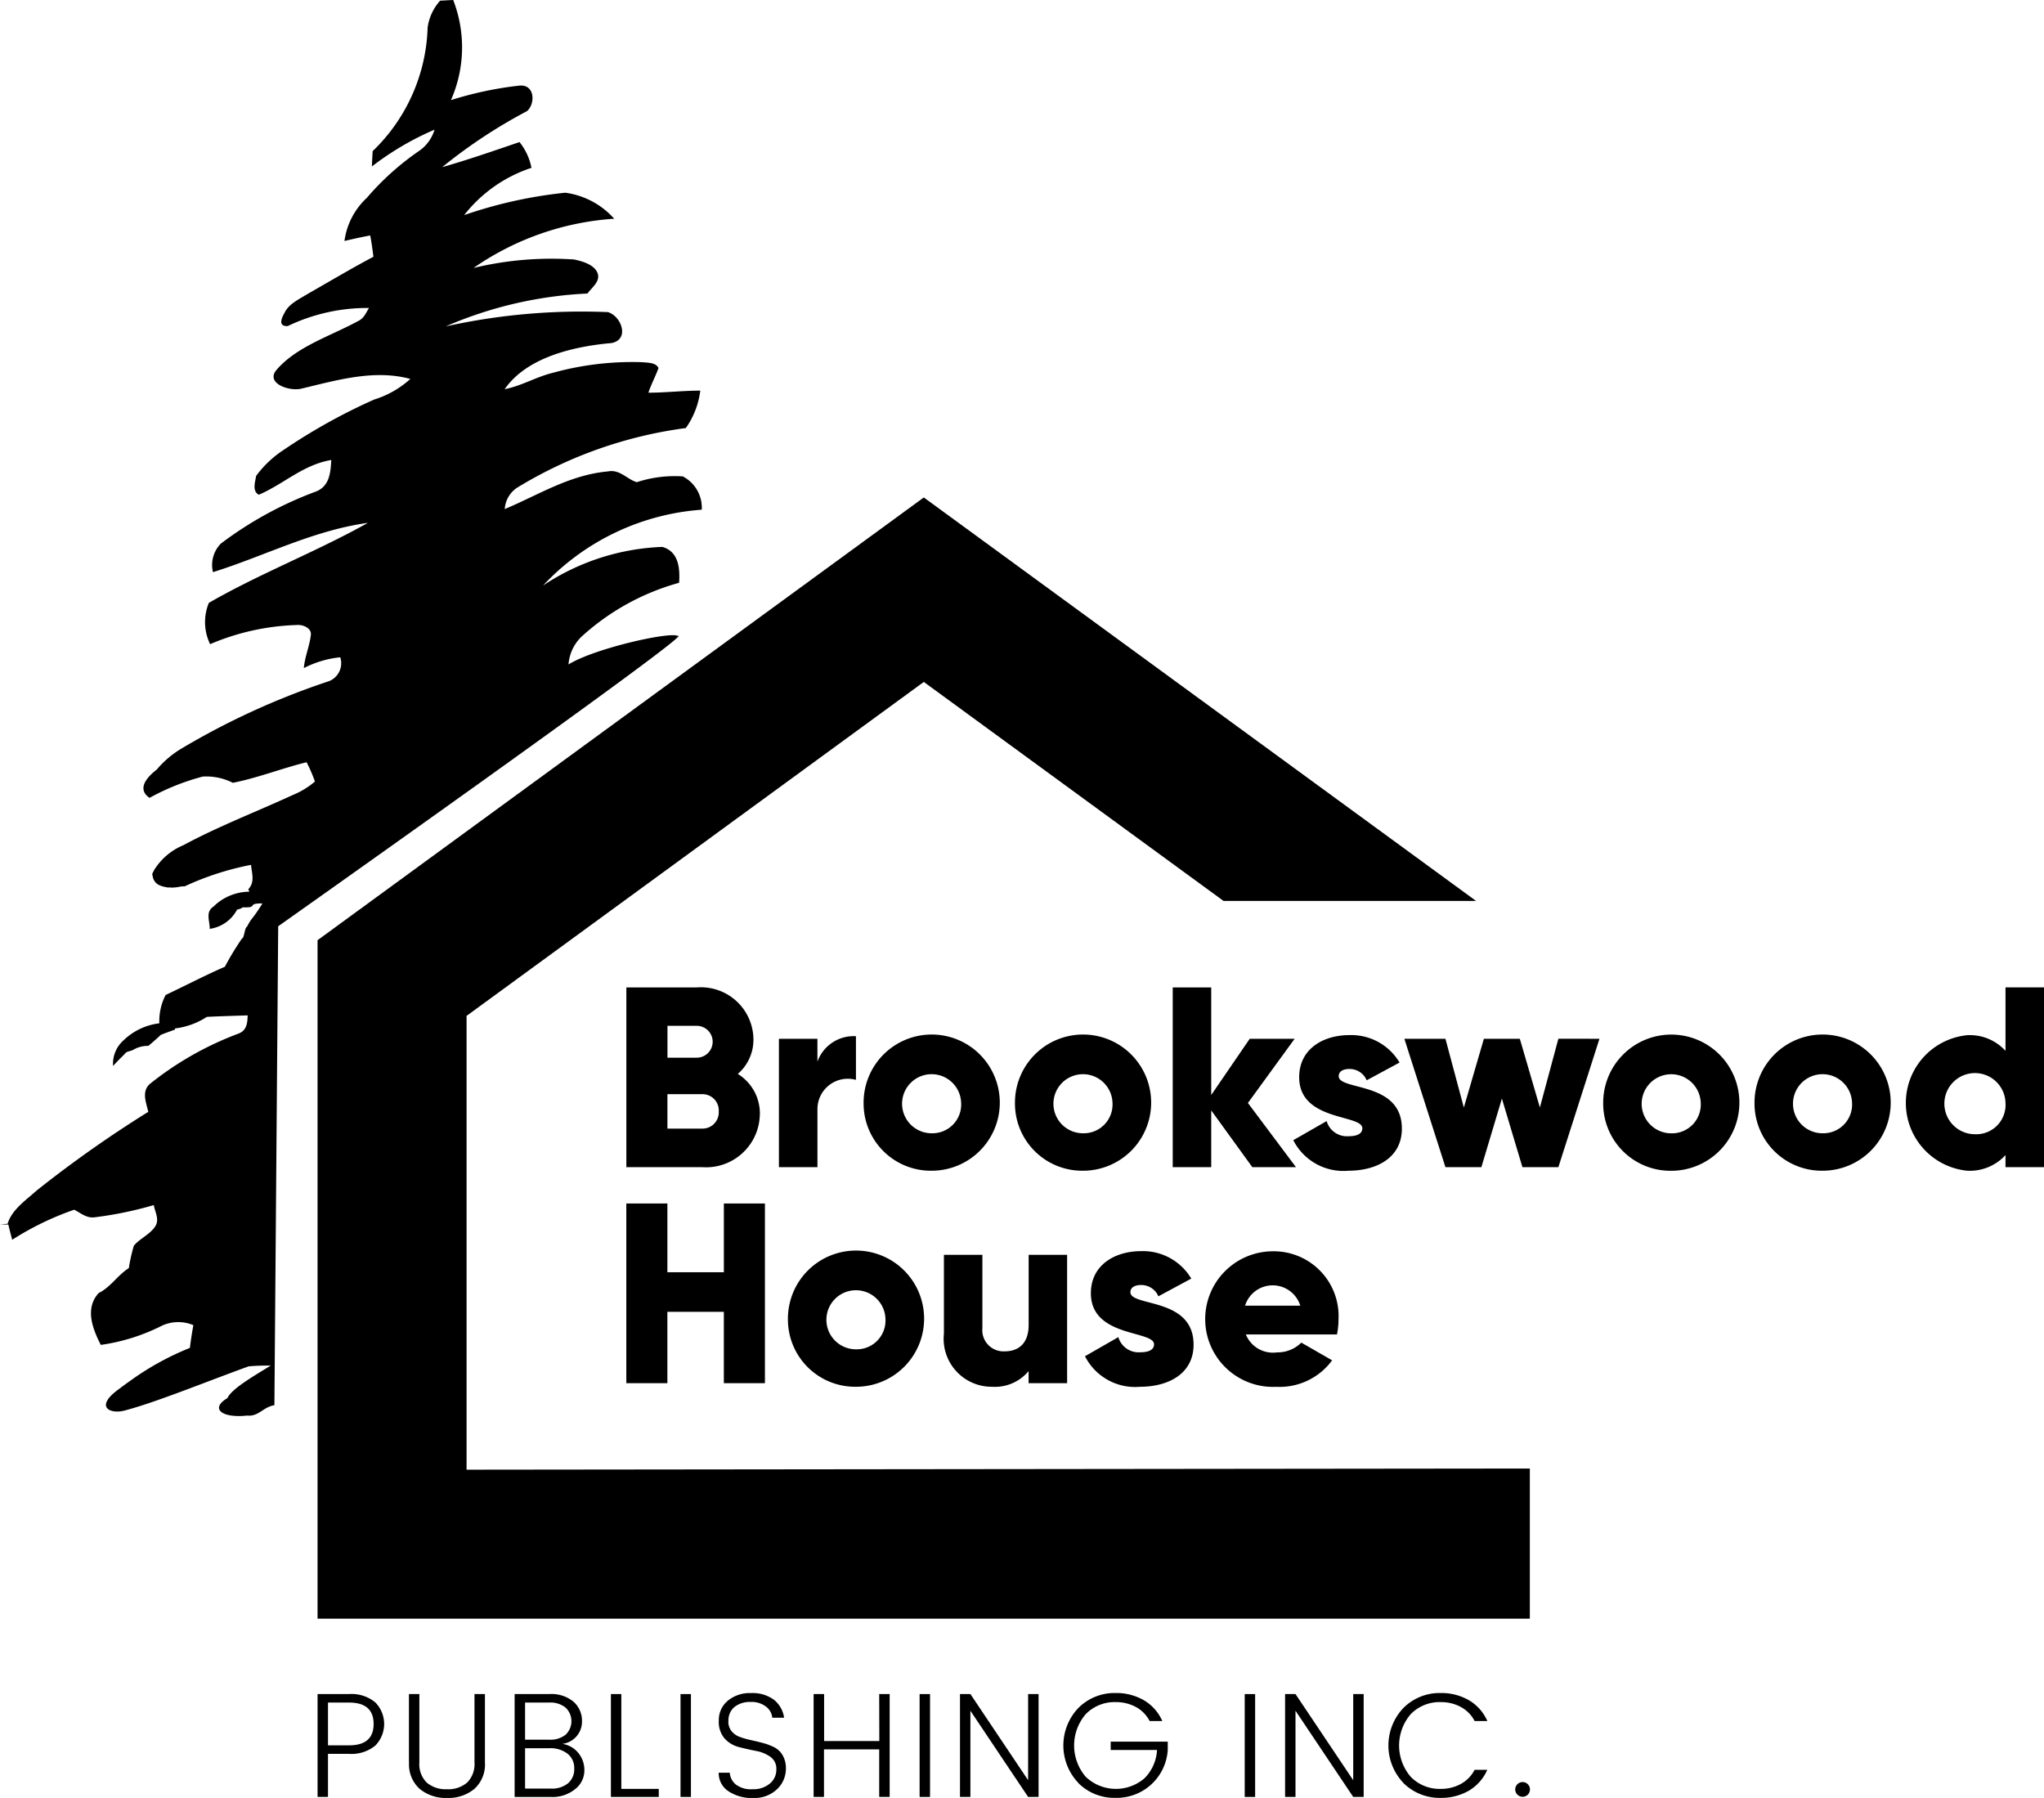
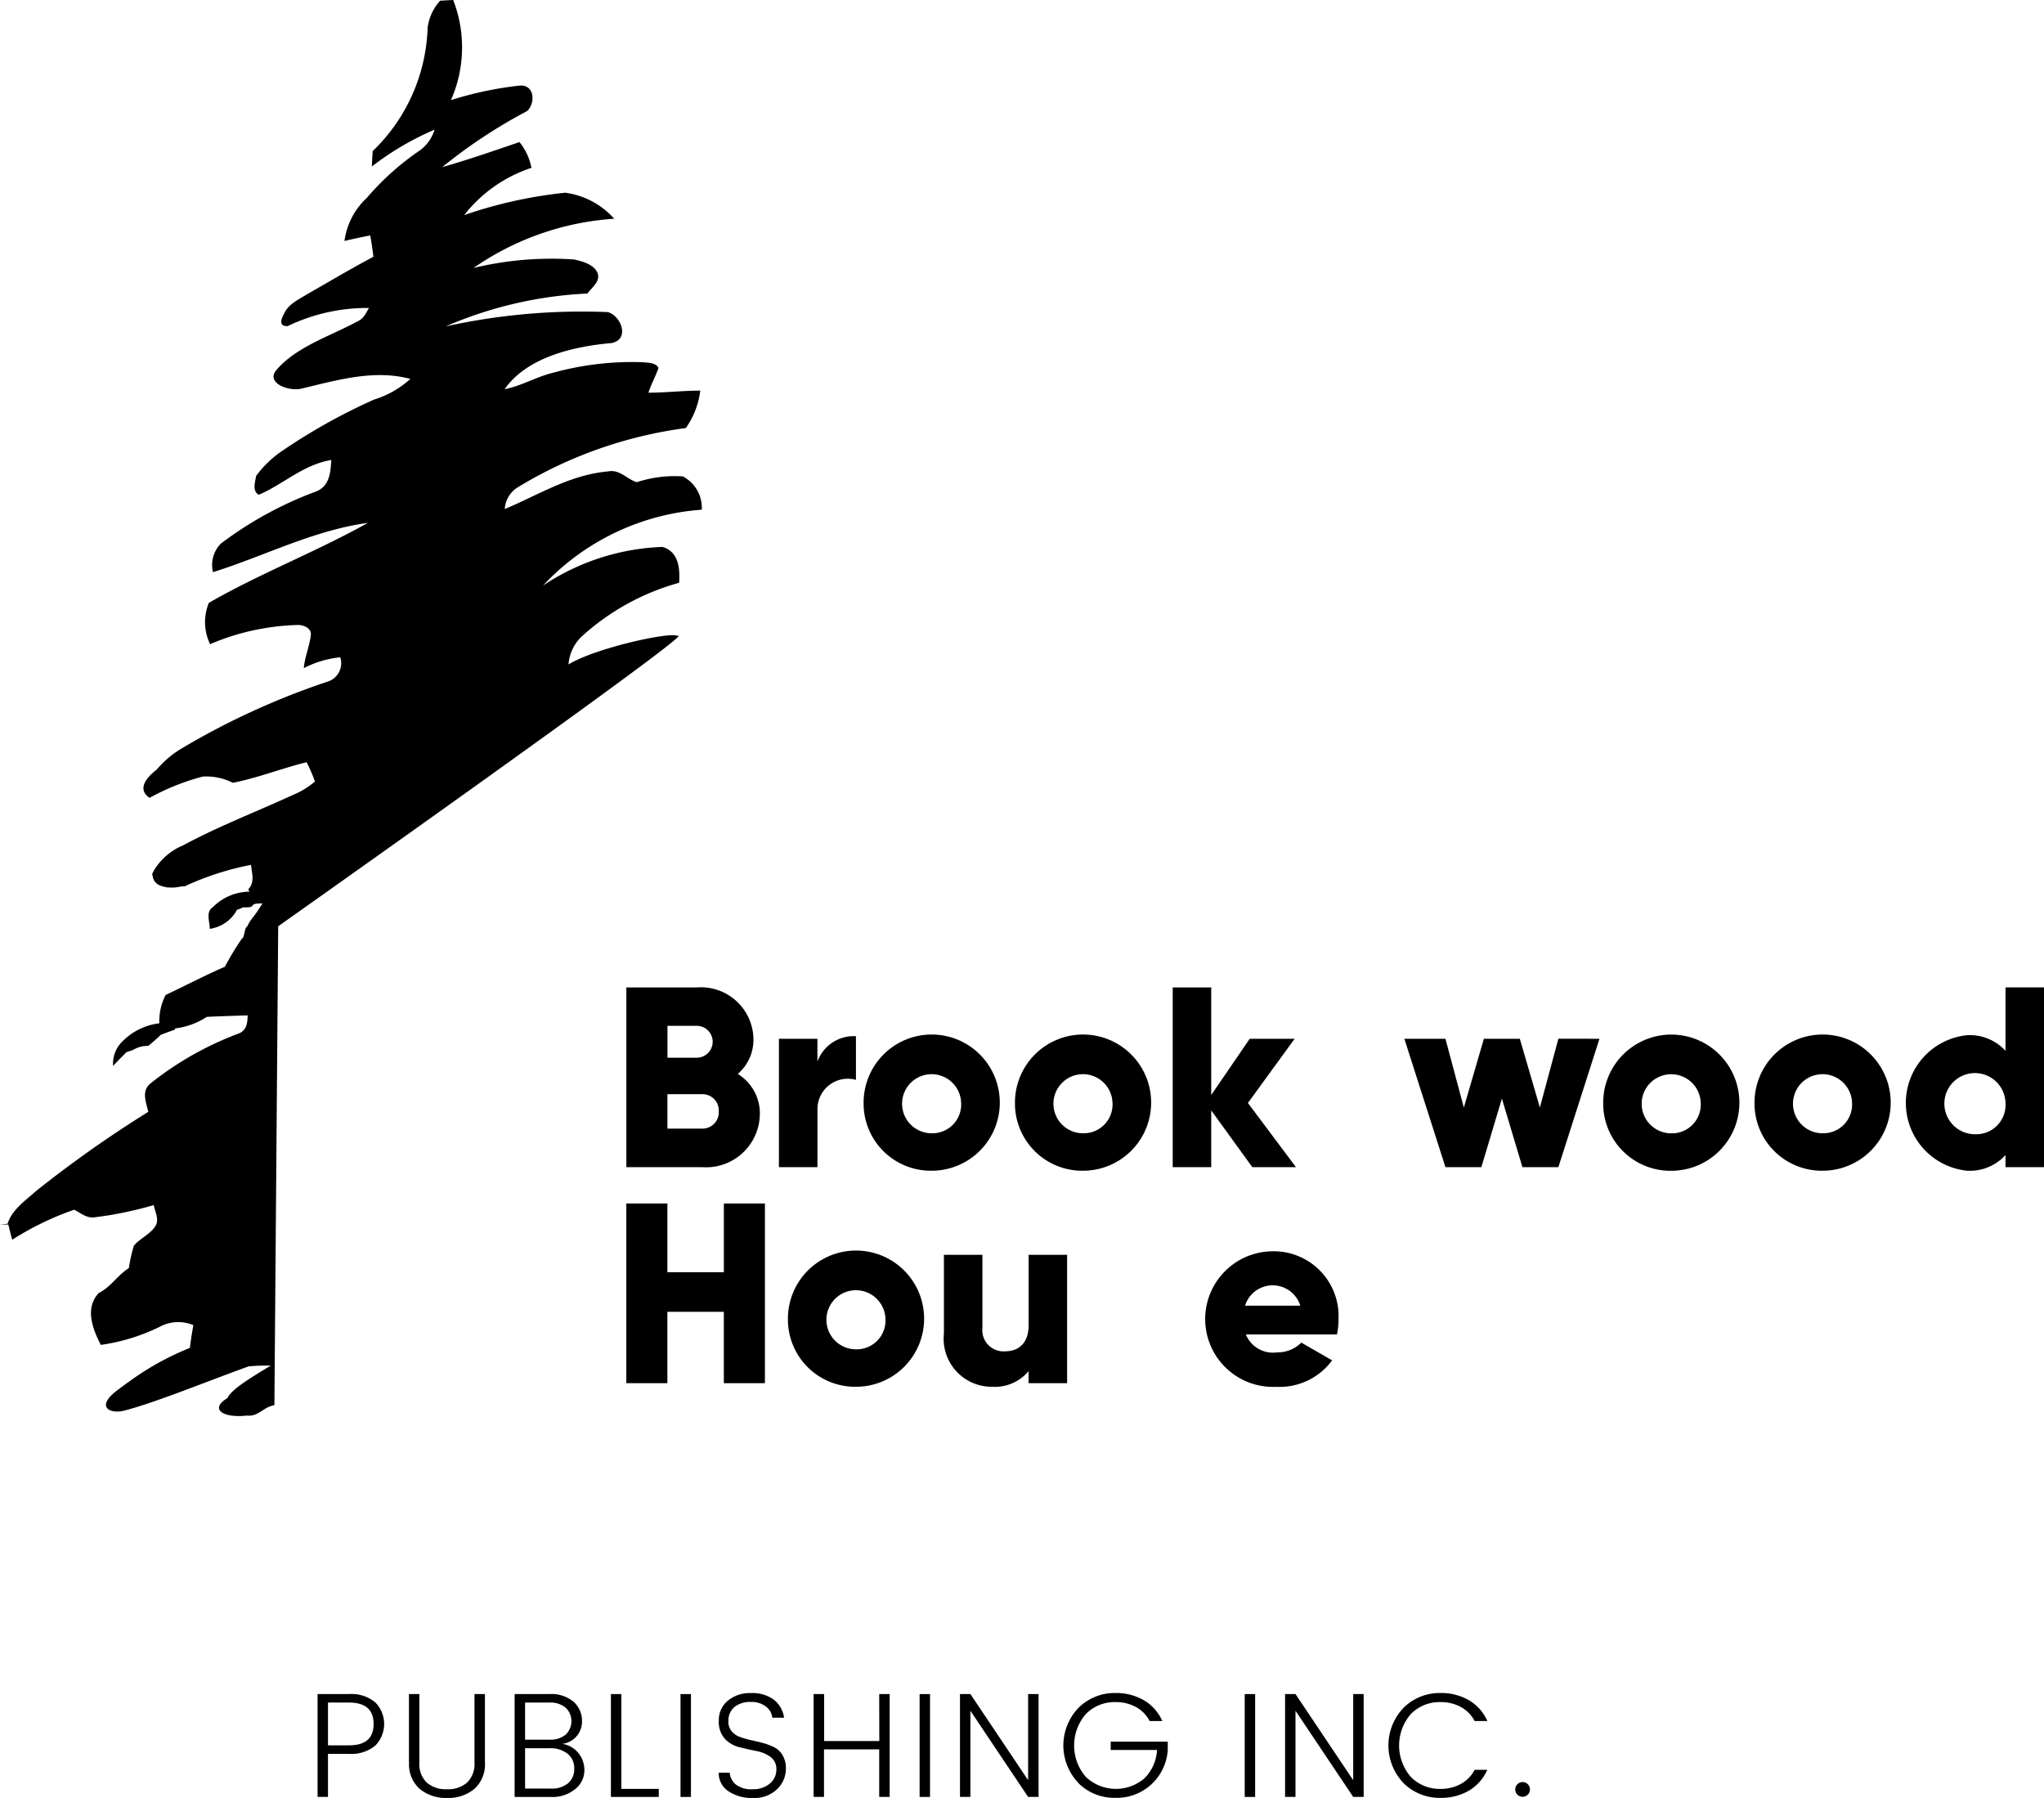
<svg xmlns="http://www.w3.org/2000/svg" width="111.061" height="97.687" viewBox="0 0 111.061 97.687">
  <defs>
    <clipPath id="clip-path">
      <rect id="Rectangle_4" data-name="Rectangle 4" width="111.061" height="97.687" />
    </clipPath>
  </defs>
  <g id="logo" transform="translate(0 0)">
    <g id="Group_1" data-name="Group 1" transform="translate(0 0)" clip-path="url(#clip-path)">
      <path id="Path_1" data-name="Path 1" d="M15.116,50.327S38.171,34.039,36.821,34.554c-.381-.249-4.507.665-5.931,1.548a2.341,2.341,0,0,1,.679-1.483A12.957,12.957,0,0,1,36.9,31.665c.044-.7.018-1.683-.91-1.949a12.505,12.505,0,0,0-6.485,2.1,13.085,13.085,0,0,1,8.626-4.122,1.92,1.92,0,0,0-1.03-1.809,6.617,6.617,0,0,0-2.5.314c-.54-.16-.923-.712-1.566-.585-2.086.186-3.79,1.285-5.609,2.045a1.5,1.5,0,0,1,.672-1.161,23.486,23.486,0,0,1,9.167-3.24,4.471,4.471,0,0,0,.785-2.034c-.942,0-1.878.113-2.819.113.15-.456.387-.886.549-1.34-.141-.305-.581-.286-.9-.318a16.209,16.209,0,0,0-4.832.575c-.916.222-1.7.71-2.629.894,1.174-1.692,3.63-2.317,5.81-2.508,1.005-.2.53-1.464-.194-1.681a34.243,34.243,0,0,0-8.817.776,21.891,21.891,0,0,1,7.7-1.786c.244-.329.7-.654.56-1.084-.16-.47-.786-.66-1.288-.766a18.055,18.055,0,0,0-5.46.461,15.14,15.14,0,0,1,7.643-2.675,4.33,4.33,0,0,0-2.66-1.413,24.474,24.474,0,0,0-5.492,1.216A7.688,7.688,0,0,1,28.877,9.12a3.206,3.206,0,0,0-.65-1.4c-1.391.474-2.779.957-4.2,1.363a28.006,28.006,0,0,1,4.6-3.04c.455-.365.465-1.466-.4-1.391a19.412,19.412,0,0,0-3.725.789A7.1,7.1,0,0,0,24.624,0l-.709.038A2.725,2.725,0,0,0,23.235,1.5,9.71,9.71,0,0,1,20.25,8.211c-.019.277-.032.555-.044.835a15.63,15.63,0,0,1,3.406-2,2.172,2.172,0,0,1-.792,1.121,14.686,14.686,0,0,0-2.889,2.585,3.9,3.9,0,0,0-1.215,2.343c.462-.11.926-.214,1.4-.3.073.383.126.769.173,1.156-1.212.643-2.381,1.341-3.568,2.017-.471.291-1.046.552-1.265,1.039-.141.244-.38.741.182.709a9.986,9.986,0,0,1,4.412-.982c-.163.255-.273.568-.6.715-1.52.826-3.344,1.381-4.437,2.662-.568.693.627,1.144,1.31,1.018,1.922-.452,3.978-1.08,5.972-.54a5.177,5.177,0,0,1-1.96,1.118,31.764,31.764,0,0,0-4.908,2.728,5.811,5.811,0,0,0-1.51,1.422c-.045.318-.235.82.147,1.024,1.347-.575,2.4-1.63,3.937-1.888-.038.615-.067,1.431-.851,1.72A20.187,20.187,0,0,0,12,29.536a1.657,1.657,0,0,0-.428,1.551c2.805-.876,5.427-2.264,8.418-2.678-2.794,1.567-5.872,2.75-8.642,4.347A2.746,2.746,0,0,0,11.417,35a12.95,12.95,0,0,1,4.694-1.04c.364-.034.81.169.781.522-.066.613-.332,1.2-.383,1.819a5.512,5.512,0,0,1,1.978-.588,1.046,1.046,0,0,1-.723,1.334,40.7,40.7,0,0,0-7.862,3.6,5.333,5.333,0,0,0-1.384,1.165c-.9.7-.876,1.218-.392,1.538a12.662,12.662,0,0,1,2.89-1.156,3.187,3.187,0,0,1,1.637.339c1.373-.274,2.654-.786,4.006-1.118a8.027,8.027,0,0,1,.452,1.048,4.4,4.4,0,0,1-1.206.734c-1.979.91-4.038,1.7-5.942,2.726a3.4,3.4,0,0,0-1.592,1.356c-.031.067-.065.132-.1.2a1.747,1.747,0,0,0,.034.175c.1.43.467.509.852.572.034-.032.216.025.248-.007.257.007.367-.07.627-.06a15.424,15.424,0,0,1,3.608-1.168c.037.44.227.936-.147,1.321l.054.136a2.815,2.815,0,0,0-1.959.82c-.443.289-.178.8-.194,1.2a1.991,1.991,0,0,0,1.485-1.04s.3-.081.3-.131c.927.038.16-.219,1.08-.211-.577.936-.563.72-.839,1.272-.117-.01-.153.64-.27.631a15.426,15.426,0,0,0-.932,1.538C11.128,53,10.08,53.551,9,54.06A3.084,3.084,0,0,0,8.658,55.6a3.375,3.375,0,0,0-1.953.932,1.688,1.688,0,0,0-.56,1.384c.2-.22.412-.433.627-.644.122-.172.242-.12.481-.239a1.538,1.538,0,0,1,.807-.207c.233-.194.459-.392.679-.6.254-.1.508-.192.764-.283l.009-.065a4.046,4.046,0,0,0,1.727-.628c.739-.038,1.479-.057,2.217-.081-.01.367-.029.811-.492.987a17.46,17.46,0,0,0-4.807,2.726c-.487.411-.21,1.034-.1,1.527A64.627,64.627,0,0,0,2,64.678C1.391,65.223.64,65.732.414,66.49L0,66.531c.112,0,.339,0,.452,0,.065.276.135.553.211.829a15.885,15.885,0,0,1,3.367-1.632c.332.161.643.45,1.062.417a20.129,20.129,0,0,0,3.262-.669c.07.381.33.8.069,1.172-.277.42-.826.646-1.149,1.033A9.056,9.056,0,0,0,7,68.9c-.621.393-.971,1.021-1.64,1.356-.764.841-.326,1.944.116,2.816a10.544,10.544,0,0,0,3.235-1A2.109,2.109,0,0,1,10.506,72c-.073.408-.138.82-.188,1.235a15.1,15.1,0,0,0-3.3,1.83c-.191.132-.374.269-.558.408-1.343.965-.489,1.378.315,1.165,1.711-.45,4.381-1.548,6.735-2.4a11.251,11.251,0,0,1,1.2-.041c-.9.552-2.141,1.269-2.352,1.767-.952.555-.332,1.1,1.064.948.637.063.861-.456,1.488-.565Z" transform="translate(0 -0.001)" fill-rule="evenodd" />
-       <path id="Path_2" data-name="Path 2" d="M19.856,71.244V46.588L44.7,28.444l16.288,11.9H74.709L44.7,18.421,11.759,42.476V79.339h65.87V71.181Z" transform="translate(5.495 8.607)" />
      <path id="Path_3" data-name="Path 3" d="M30.447,43.468a2.921,2.921,0,0,1-3.152,2.86h-4.1V36.565h3.822A2.855,2.855,0,0,1,30.1,39.354a2.449,2.449,0,0,1-.85,1.91,2.522,2.522,0,0,1,1.2,2.2m-5.021-4.813v1.73h1.591a.865.865,0,0,0,0-1.73ZM28.215,43.3a.882.882,0,0,0-.92-.935H25.426v1.869h1.869a.882.882,0,0,0,.92-.935" transform="translate(10.838 17.085)" />
      <path id="Path_4" data-name="Path 4" d="M33.03,38.371v2.371a1.65,1.65,0,0,0-2.092,1.591v3.152H28.845V38.51h2.092v1.241a2.094,2.094,0,0,1,2.092-1.381" transform="translate(13.478 17.929)" />
      <path id="Path_5" data-name="Path 5" d="M31.981,42.014a3.7,3.7,0,1,1,3.7,3.683,3.653,3.653,0,0,1-3.7-3.683m5.3,0a1.605,1.605,0,1,0-1.6,1.648,1.564,1.564,0,0,0,1.6-1.648" transform="translate(14.943 17.911)" />
      <path id="Path_6" data-name="Path 6" d="M37.586,42.014a3.7,3.7,0,1,1,3.7,3.683,3.653,3.653,0,0,1-3.7-3.683m5.3,0a1.605,1.605,0,1,0-1.6,1.648,1.564,1.564,0,0,0,1.6-1.648" transform="translate(17.562 17.911)" />
      <path id="Path_7" data-name="Path 7" d="M47.752,46.328,45.52,43.245v3.083H43.428V36.565H45.52v5.844l2.092-3.055h2.44l-2.538,3.488,2.609,3.486Z" transform="translate(20.292 17.085)" />
-       <path id="Path_8" data-name="Path 8" d="M53.793,43.41c0,1.6-1.4,2.287-2.9,2.287a3.054,3.054,0,0,1-3-1.659L49.705,43a1.147,1.147,0,0,0,1.186.823c.5,0,.754-.153.754-.433,0-.767-3.432-.362-3.432-2.775,0-1.522,1.284-2.287,2.735-2.287a3.049,3.049,0,0,1,2.719,1.492l-1.786.963a1.009,1.009,0,0,0-.933-.615c-.364,0-.587.141-.587.392,0,.8,3.432.264,3.432,2.845" transform="translate(22.378 17.911)" />
      <path id="Path_9" data-name="Path 9" d="M62.607,38.466,60.375,45.44H58.421l-1.115-3.724L56.191,45.44H54.238l-2.232-6.974h2.232l1,3.737,1.089-3.737h1.953L59.37,42.2l1.005-3.737Z" transform="translate(24.3 17.973)" />
      <path id="Path_10" data-name="Path 10" d="M59.369,42.014A3.7,3.7,0,1,1,63.064,45.7a3.653,3.653,0,0,1-3.695-3.683m5.3,0a1.605,1.605,0,1,0-1.605,1.648,1.565,1.565,0,0,0,1.605-1.648" transform="translate(27.741 17.911)" />
      <path id="Path_11" data-name="Path 11" d="M64.973,42.014a3.7,3.7,0,1,1,3.7,3.683,3.654,3.654,0,0,1-3.7-3.683m5.3,0a1.605,1.605,0,1,0-1.6,1.648,1.564,1.564,0,0,0,1.6-1.648" transform="translate(30.359 17.911)" />
      <path id="Path_12" data-name="Path 12" d="M78.083,36.564v9.765H75.99v-.656a2.621,2.621,0,0,1-2.079.851,3.7,3.7,0,0,1,0-7.364,2.621,2.621,0,0,1,2.079.851V36.564ZM75.99,42.841a1.661,1.661,0,1,0-1.661,1.7,1.594,1.594,0,0,0,1.661-1.7" transform="translate(32.979 17.084)" />
      <path id="Path_13" data-name="Path 13" d="M30.725,44.565v9.763H28.493V50.451H25.425v3.877H23.194V44.565h2.232V48.3h3.068V44.565Z" transform="translate(10.837 20.823)" />
      <path id="Path_14" data-name="Path 14" d="M29.178,50.014a3.7,3.7,0,1,1,3.7,3.683,3.653,3.653,0,0,1-3.7-3.683m5.3,0a1.605,1.605,0,1,0-1.6,1.648,1.564,1.564,0,0,0,1.6-1.648" transform="translate(13.634 21.649)" />
      <path id="Path_15" data-name="Path 15" d="M41.649,46.466V53.44H39.556v-.656a2.383,2.383,0,0,1-1.994.851,2.608,2.608,0,0,1-2.607-2.888V46.466h2.091v3.975a1.151,1.151,0,0,0,1.213,1.269c.767,0,1.3-.446,1.3-1.436V46.466Z" transform="translate(16.333 21.711)" />
-       <path id="Path_16" data-name="Path 16" d="M46.079,51.41c0,1.6-1.4,2.287-2.9,2.287a3.054,3.054,0,0,1-3-1.659L41.991,51a1.147,1.147,0,0,0,1.186.823c.5,0,.754-.153.754-.433,0-.767-3.432-.362-3.432-2.775,0-1.522,1.284-2.287,2.735-2.287a3.049,3.049,0,0,1,2.719,1.492l-1.786.963a1.009,1.009,0,0,0-.933-.615c-.364,0-.587.141-.587.392,0,.8,3.432.264,3.432,2.845" transform="translate(18.774 21.649)" />
      <path id="Path_17" data-name="Path 17" d="M48.516,51.828a1.822,1.822,0,0,0,1.34-.53l1.674.963A3.543,3.543,0,0,1,48.488,53.7a3.684,3.684,0,1,1-.153-7.364,3.522,3.522,0,0,1,3.543,3.683,4.061,4.061,0,0,1-.085.836H46.843a1.586,1.586,0,0,0,1.673.976M49.8,49.29a1.571,1.571,0,0,0-3,0Z" transform="translate(20.851 21.649)" />
      <path id="Path_18" data-name="Path 18" d="M14.894,63.181a1.672,1.672,0,0,1,0,2.352,2.036,2.036,0,0,1-1.431.446H12.326v2.34H11.76V62.731h1.708a2.026,2.026,0,0,1,1.426.45m-2.568,2.336h1.142q1.338,0,1.337-1.162t-1.337-1.162H12.326Z" transform="translate(5.495 29.311)" />
      <path id="Path_19" data-name="Path 19" d="M15.144,66.44V62.731h.566V66.44a1.41,1.41,0,0,0,.4,1.1,1.584,1.584,0,0,0,1.1.361,1.566,1.566,0,0,0,1.095-.361,1.419,1.419,0,0,0,.4-1.1V62.731h.568V66.44a1.793,1.793,0,0,1-.575,1.445,2.208,2.208,0,0,1-1.483.49,2.222,2.222,0,0,1-1.486-.49,1.786,1.786,0,0,1-.578-1.445" transform="translate(7.076 29.311)" />
      <path id="Path_20" data-name="Path 20" d="M19.057,62.731h1.888a1.883,1.883,0,0,1,1.315.418,1.384,1.384,0,0,1,.458,1.073,1.214,1.214,0,0,1-1.07,1.215,1.377,1.377,0,0,1,.867.49,1.459,1.459,0,0,1,.332.968,1.285,1.285,0,0,1-.5,1,1.954,1.954,0,0,1-1.313.428H19.057Zm.568.462v2.016h1.321a1.312,1.312,0,0,0,.882-.27,1.014,1.014,0,0,0,0-1.47,1.3,1.3,0,0,0-.882-.276Zm0,4.673h1.4a1.374,1.374,0,0,0,.938-.291,1,1,0,0,0,.333-.8.983.983,0,0,0-.368-.807,1.523,1.523,0,0,0-.976-.295H19.625Z" transform="translate(8.905 29.311)" />
      <path id="Path_21" data-name="Path 21" d="M22.623,62.731h.566v5.152h2.034v.437h-2.6Z" transform="translate(10.571 29.311)" />
      <rect id="Rectangle_1" data-name="Rectangle 1" width="0.566" height="5.589" transform="translate(36.976 92.043)" />
      <path id="Path_22" data-name="Path 22" d="M27.139,64.223a.826.826,0,0,0,.175.543,1.04,1.04,0,0,0,.449.313,4.853,4.853,0,0,0,.607.173c.222.048.443.1.665.161a3.129,3.129,0,0,1,.607.232,1.114,1.114,0,0,1,.449.433,1.383,1.383,0,0,1,.175.72,1.532,1.532,0,0,1-.478,1.118,1.767,1.767,0,0,1-1.307.478,2.256,2.256,0,0,1-1.348-.373,1.171,1.171,0,0,1-.518-1h.6a.914.914,0,0,0,.332.643,1.351,1.351,0,0,0,.9.255,1.388,1.388,0,0,0,.948-.308.972.972,0,0,0,.352-.764.791.791,0,0,0-.324-.688,1.961,1.961,0,0,0-.781-.32q-.458-.09-.916-.207a1.6,1.6,0,0,1-.782-.458,1.382,1.382,0,0,1-.323-.989,1.355,1.355,0,0,1,.481-1.068,1.866,1.866,0,0,1,1.272-.421,1.937,1.937,0,0,1,1.243.364,1.507,1.507,0,0,1,.55.973h-.64a.87.87,0,0,0-.34-.6,1.28,1.28,0,0,0-.842-.255,1.338,1.338,0,0,0-.866.267.936.936,0,0,0-.333.778" transform="translate(12.436 29.293)" />
      <path id="Path_23" data-name="Path 23" d="M33.694,62.731h.568V68.32h-.568V65.736h-3V68.32H30.13V62.731H30.7v2.552h3Z" transform="translate(14.078 29.311)" />
      <rect id="Rectangle_2" data-name="Rectangle 2" width="0.566" height="5.589" transform="translate(49.967 92.043)" />
      <path id="Path_24" data-name="Path 24" d="M39.252,62.731h.568V68.32h-.568l-3.136-4.682V68.32H35.55V62.731h.566l3.136,4.681Z" transform="translate(16.611 29.311)" />
      <path id="Path_25" data-name="Path 25" d="M40.2,67.584a2.951,2.951,0,0,1,0-4.086,2.778,2.778,0,0,1,2.02-.806,2.993,2.993,0,0,1,1.527.389,2.44,2.44,0,0,1,1.008,1.134h-.688a1.811,1.811,0,0,0-.745-.762,2.256,2.256,0,0,0-1.1-.267,2.184,2.184,0,0,0-1.62.647,2.608,2.608,0,0,0,0,3.419,2.379,2.379,0,0,0,3.175.081,2.332,2.332,0,0,0,.69-1.546H41.951v-.453h3.1v.453a2.777,2.777,0,0,1-2.867,2.6,2.747,2.747,0,0,1-1.988-.8" transform="translate(18.399 29.293)" />
      <rect id="Rectangle_3" data-name="Rectangle 3" width="0.566" height="5.589" transform="translate(67.632 92.043)" />
      <path id="Path_26" data-name="Path 26" d="M51.291,62.731h.568V68.32h-.568l-3.136-4.682V68.32h-.566V62.731h.566l3.136,4.681Z" transform="translate(22.236 29.311)" />
      <path id="Path_27" data-name="Path 27" d="M52.237,67.584a2.951,2.951,0,0,1,0-4.086,2.778,2.778,0,0,1,2.02-.806,2.993,2.993,0,0,1,1.527.389,2.448,2.448,0,0,1,1.008,1.134H56.1a1.811,1.811,0,0,0-.745-.762,2.256,2.256,0,0,0-1.1-.267,2.184,2.184,0,0,0-1.62.647,2.608,2.608,0,0,0,0,3.419,2.185,2.185,0,0,0,1.62.649,2.226,2.226,0,0,0,1.1-.271,1.838,1.838,0,0,0,.745-.766h.688A2.455,2.455,0,0,1,55.784,68a2.993,2.993,0,0,1-1.527.389,2.787,2.787,0,0,1-2.02-.8" transform="translate(24.024 29.293)" />
      <path id="Path_28" data-name="Path 28" d="M56.788,66.675a.4.4,0,0,1-.676-.279.4.4,0,1,1,.676.279" transform="translate(26.219 30.838)" />
    </g>
  </g>
</svg>